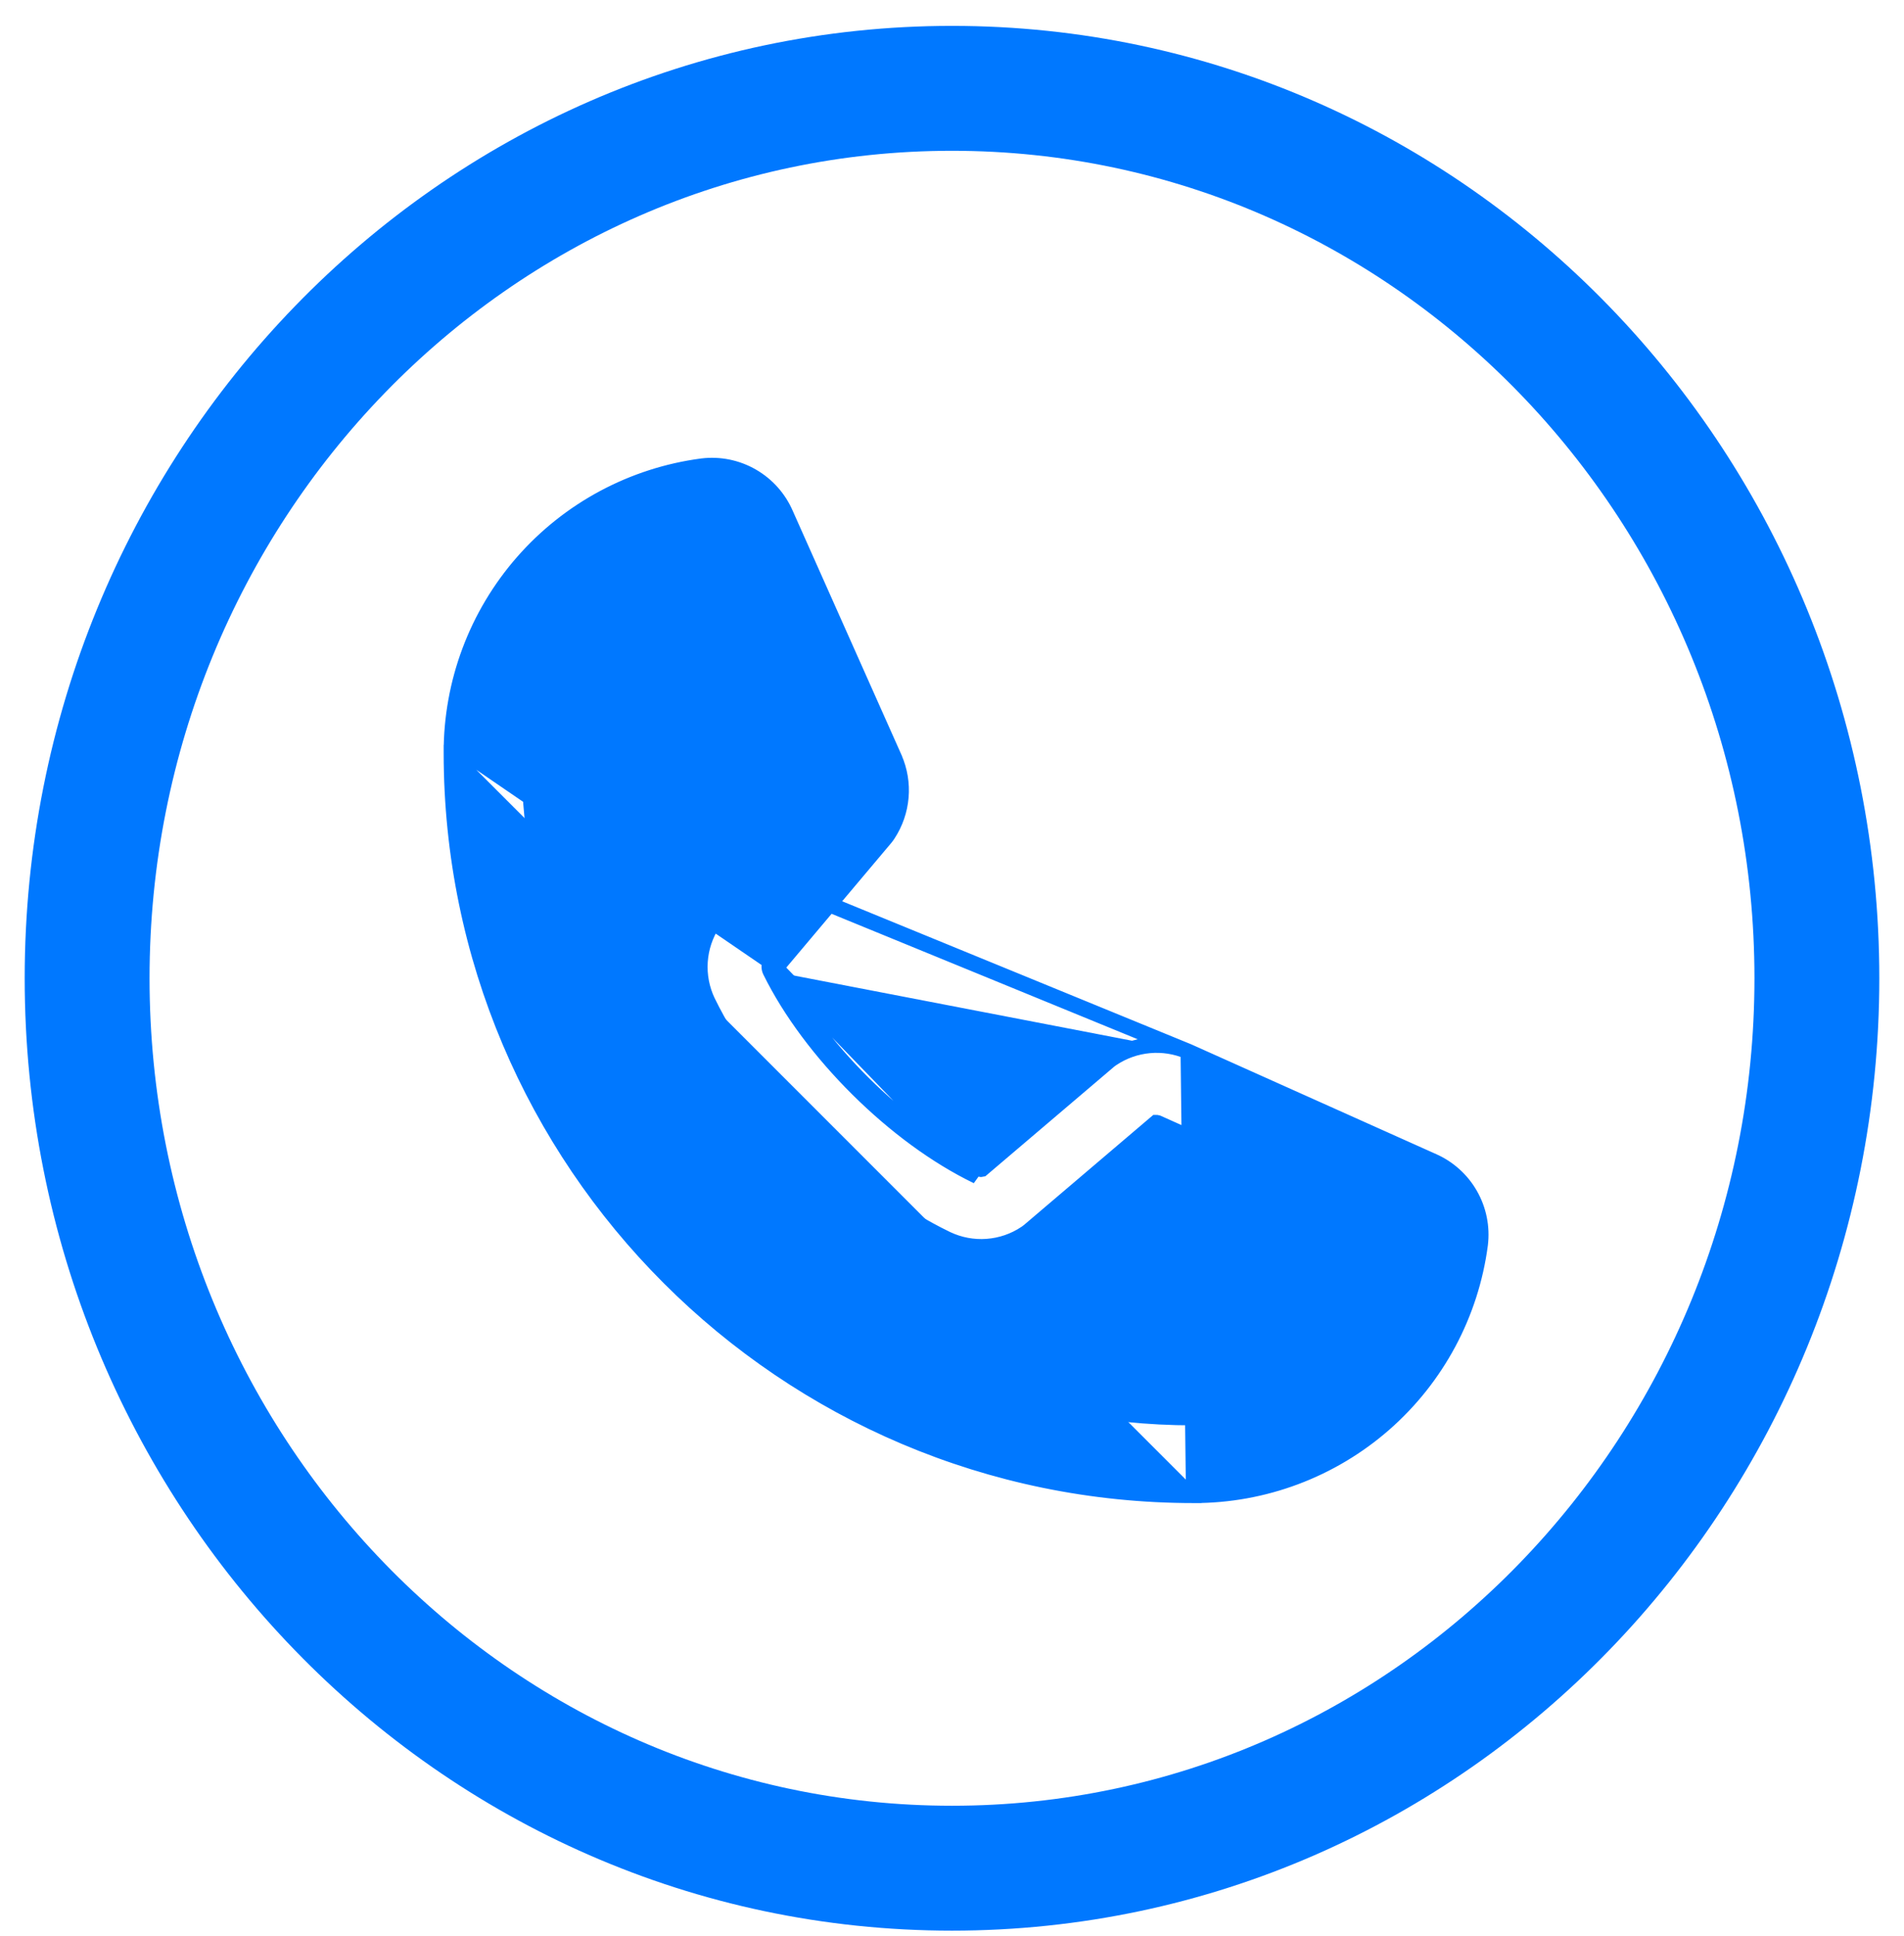
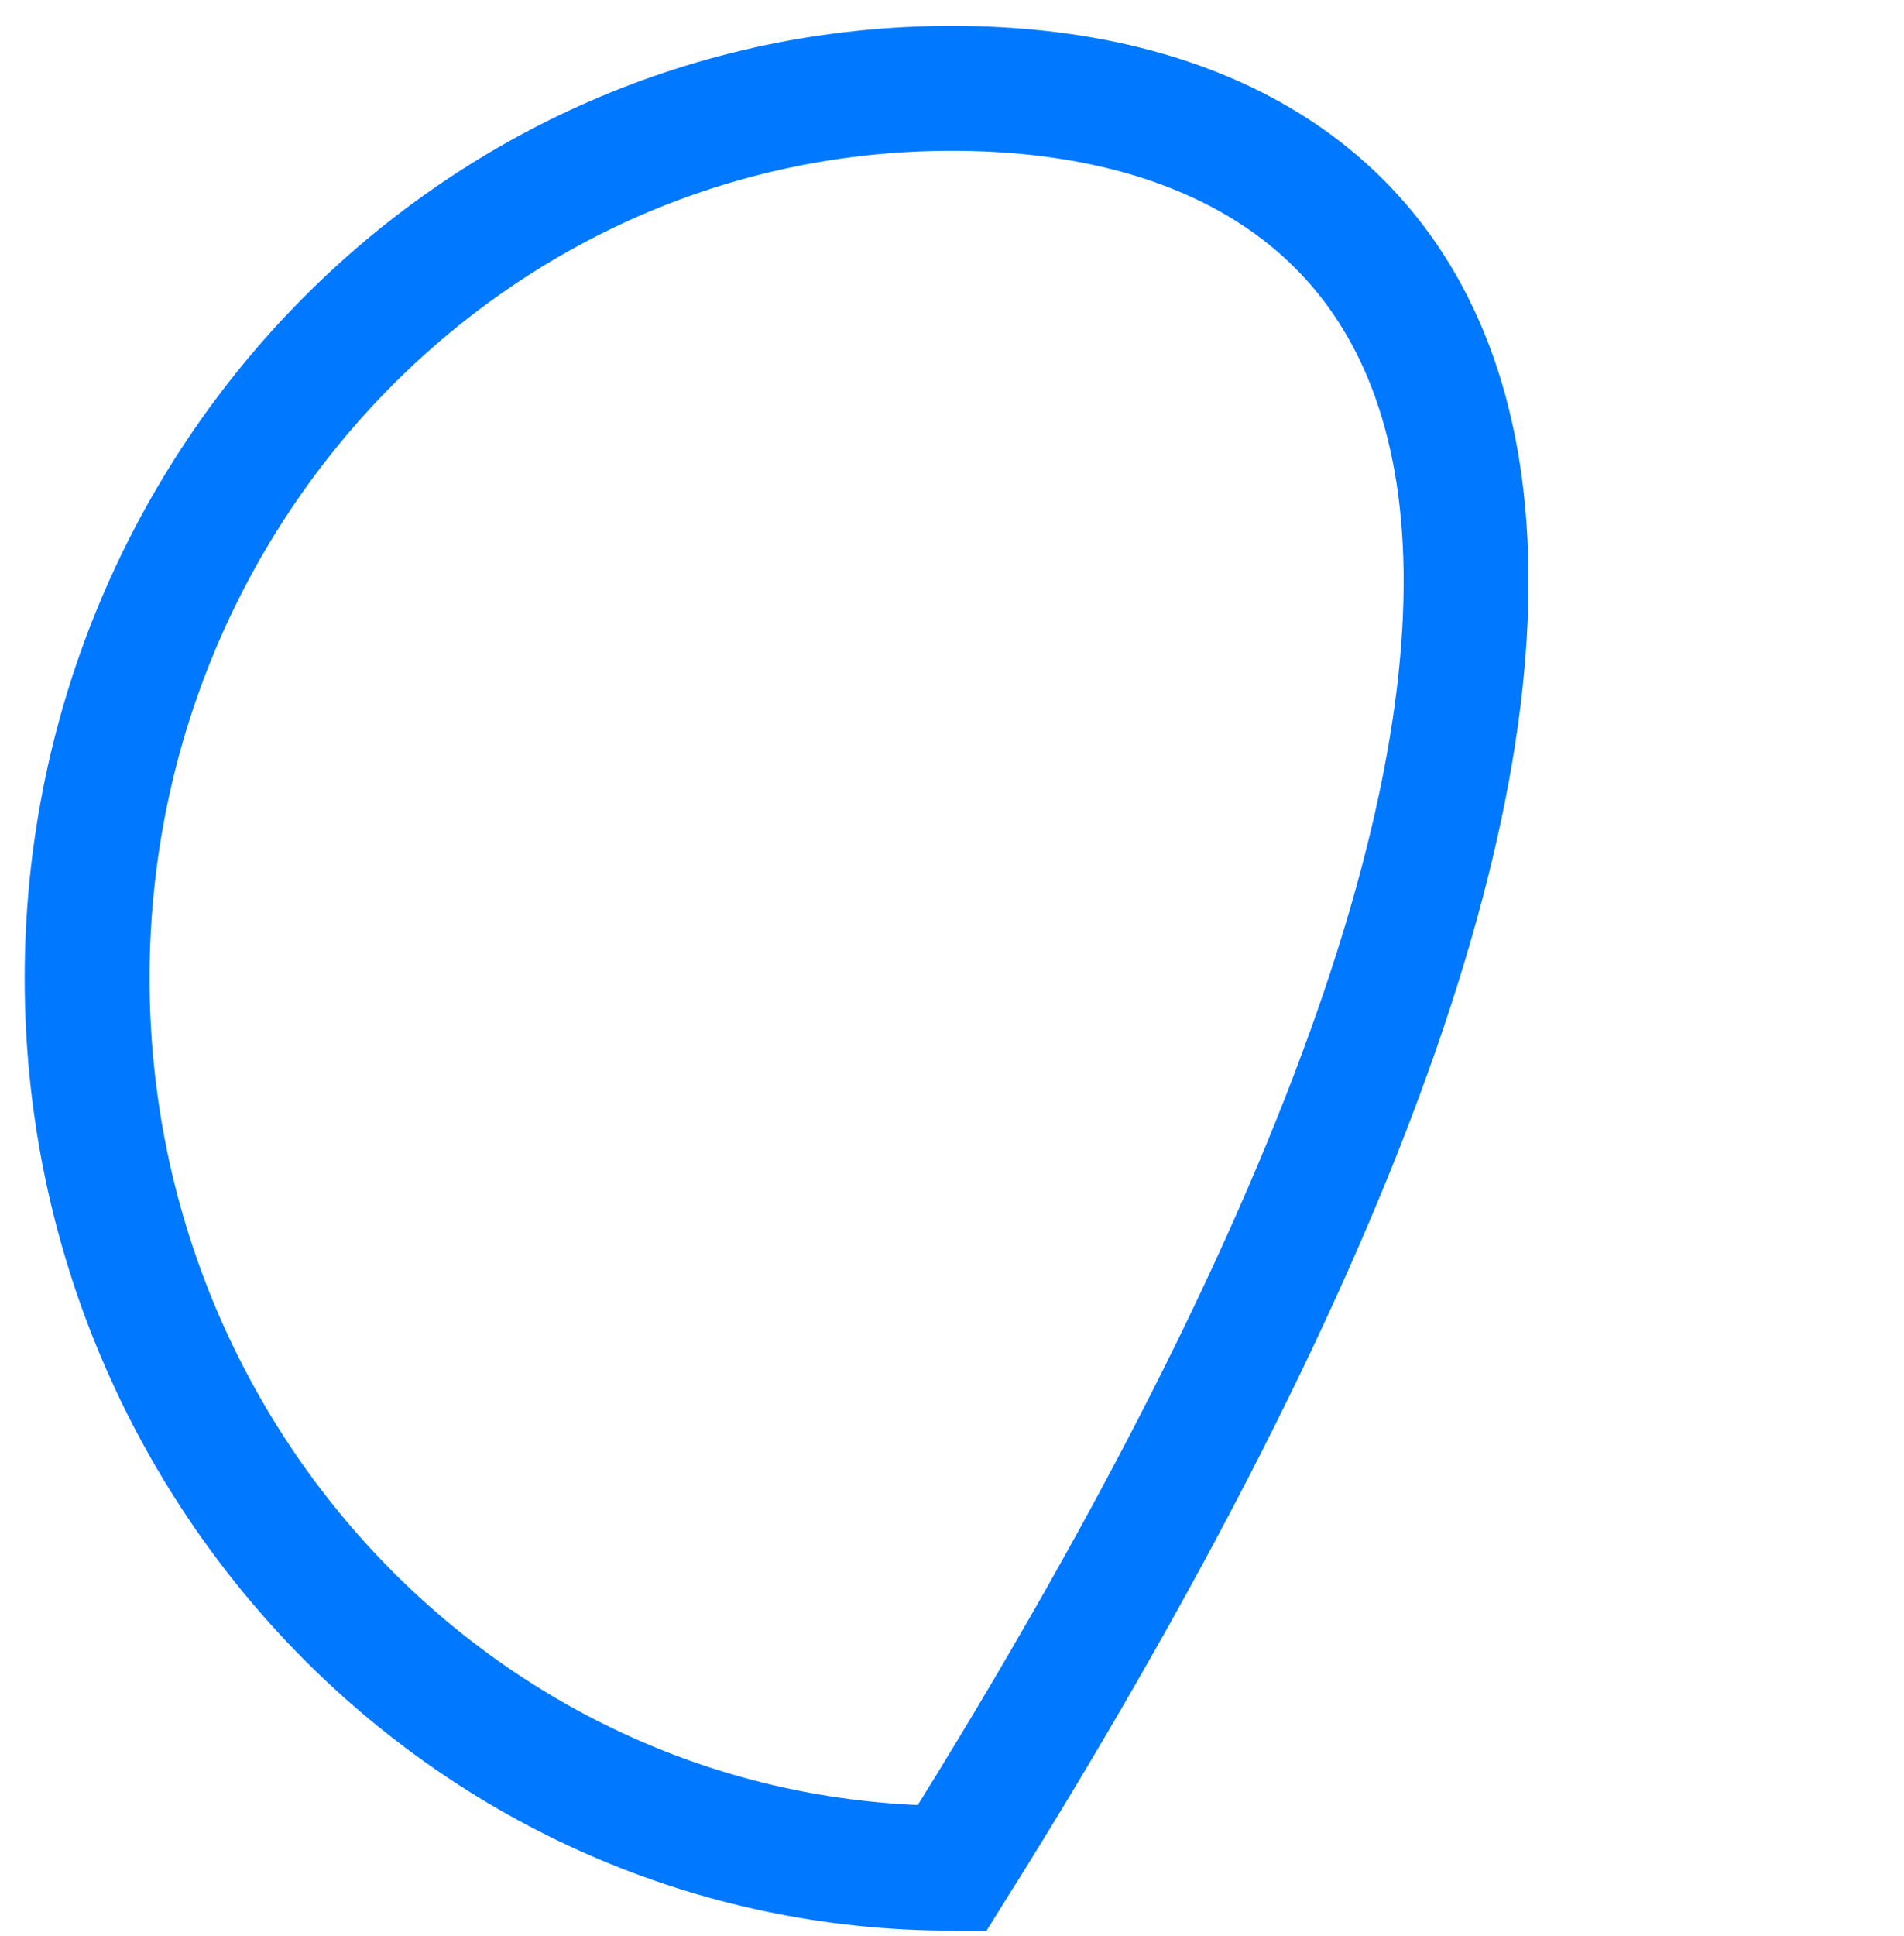
<svg xmlns="http://www.w3.org/2000/svg" width="61" height="62" viewBox="0 0 61 62" fill="none">
  <g id="Group 1000006811">
    <g id="Group 1000006812">
-       <path id="Vector" d="M38.072 33.677L38.071 33.677L45.896 37.183C45.897 37.184 45.897 37.184 45.898 37.184C46.404 37.405 46.826 37.784 47.1 38.264C47.375 38.745 47.487 39.301 47.42 39.85L47.42 39.853C47.127 42.078 46.034 44.12 44.345 45.599C42.656 47.077 40.487 47.89 38.242 47.886M38.072 33.677L38.243 47.636M38.072 33.677L38.068 33.675C37.675 33.507 37.246 33.439 36.821 33.478C36.396 33.517 35.987 33.661 35.632 33.898C35.59 33.925 35.55 33.955 35.513 33.987C35.513 33.987 35.512 33.988 35.512 33.988L31.451 37.442C31.447 37.443 31.442 37.444 31.438 37.444C31.429 37.444 31.42 37.443 31.412 37.439C28.834 36.193 26.152 33.528 24.903 30.986L24.679 31.096M38.072 33.677L14.714 24.107M38.242 47.886L38.243 47.636M38.242 47.886C38.242 47.886 38.242 47.886 38.243 47.886V47.636M38.242 47.886C25.131 47.885 14.464 37.219 14.464 24.108M38.243 47.636C25.269 47.636 14.714 37.081 14.714 24.107M14.464 24.108C14.464 24.108 14.464 24.108 14.464 24.108L14.714 24.107M14.464 24.108C14.464 24.108 14.464 24.108 14.464 24.107H14.714M14.464 24.108C14.46 21.863 15.273 19.694 16.751 18.005C18.229 16.316 20.272 15.223 22.497 14.93L22.5 14.93L22.5 14.93C23.052 14.863 23.61 14.976 24.092 15.254C24.574 15.531 24.952 15.956 25.172 16.467L28.654 24.279L28.654 24.281L28.654 24.281C28.825 24.672 28.896 25.099 28.86 25.525C28.824 25.95 28.683 26.359 28.45 26.715C28.423 26.756 28.395 26.796 28.364 26.834L28.361 26.837L28.361 26.837L24.898 30.947C24.897 30.95 24.897 30.954 24.897 30.957C24.897 30.967 24.899 30.977 24.904 30.986L24.679 31.096M24.679 31.096C25.953 33.689 28.677 36.397 31.307 37.666L24.679 30.818C24.658 30.861 24.647 30.909 24.647 30.957C24.647 31.005 24.658 31.053 24.679 31.096ZM38.243 45.397H38.243C26.504 45.397 16.953 35.846 16.953 24.107L16.953 24.107C16.947 22.467 17.539 20.882 18.617 19.647C19.692 18.416 21.177 17.617 22.795 17.398H22.814C22.829 17.399 22.845 17.404 22.858 17.413C22.871 17.423 22.881 17.436 22.887 17.452L22.89 17.46L22.893 17.468L26.39 25.273L26.39 25.273L26.39 25.276C26.395 25.286 26.398 25.298 26.398 25.309C26.398 25.314 26.398 25.318 26.397 25.322L22.93 29.437C22.897 29.475 22.866 29.516 22.839 29.558C22.597 29.928 22.454 30.355 22.425 30.796C22.396 31.237 22.481 31.679 22.672 32.078L22.673 32.079C24.168 35.139 27.241 38.188 30.333 39.682L30.335 39.683C30.736 39.873 31.18 39.957 31.623 39.924C32.066 39.892 32.493 39.746 32.862 39.499L32.862 39.499L32.865 39.498C32.901 39.473 32.939 39.445 32.976 39.414L32.978 39.412L37.04 35.956C37.044 35.956 37.048 35.955 37.052 35.955C37.06 35.954 37.069 35.955 37.077 35.958L44.897 39.462L44.897 39.462L44.901 39.464C44.917 39.47 44.931 39.482 44.939 39.496C44.947 39.51 44.951 39.525 44.951 39.541C44.735 41.163 43.936 42.652 42.703 43.73C41.469 44.809 39.883 45.402 38.243 45.397Z" fill="#0078FF" stroke="#0078FF" stroke-width="0.5" />
-       <path id="Ellipse 1" d="M30.5 59.829C45.86 59.829 58.209 47.012 58.209 31.329C58.209 15.647 45.86 2.829 30.5 2.829C15.14 2.829 2.791 15.647 2.791 31.329C2.791 47.012 15.14 59.829 30.5 59.829Z" stroke="#0078FF" stroke-width="4" />
+       <path id="Ellipse 1" d="M30.5 59.829C58.209 15.647 45.86 2.829 30.5 2.829C15.14 2.829 2.791 15.647 2.791 31.329C2.791 47.012 15.14 59.829 30.5 59.829Z" stroke="#0078FF" stroke-width="4" />
    </g>
  </g>
</svg>